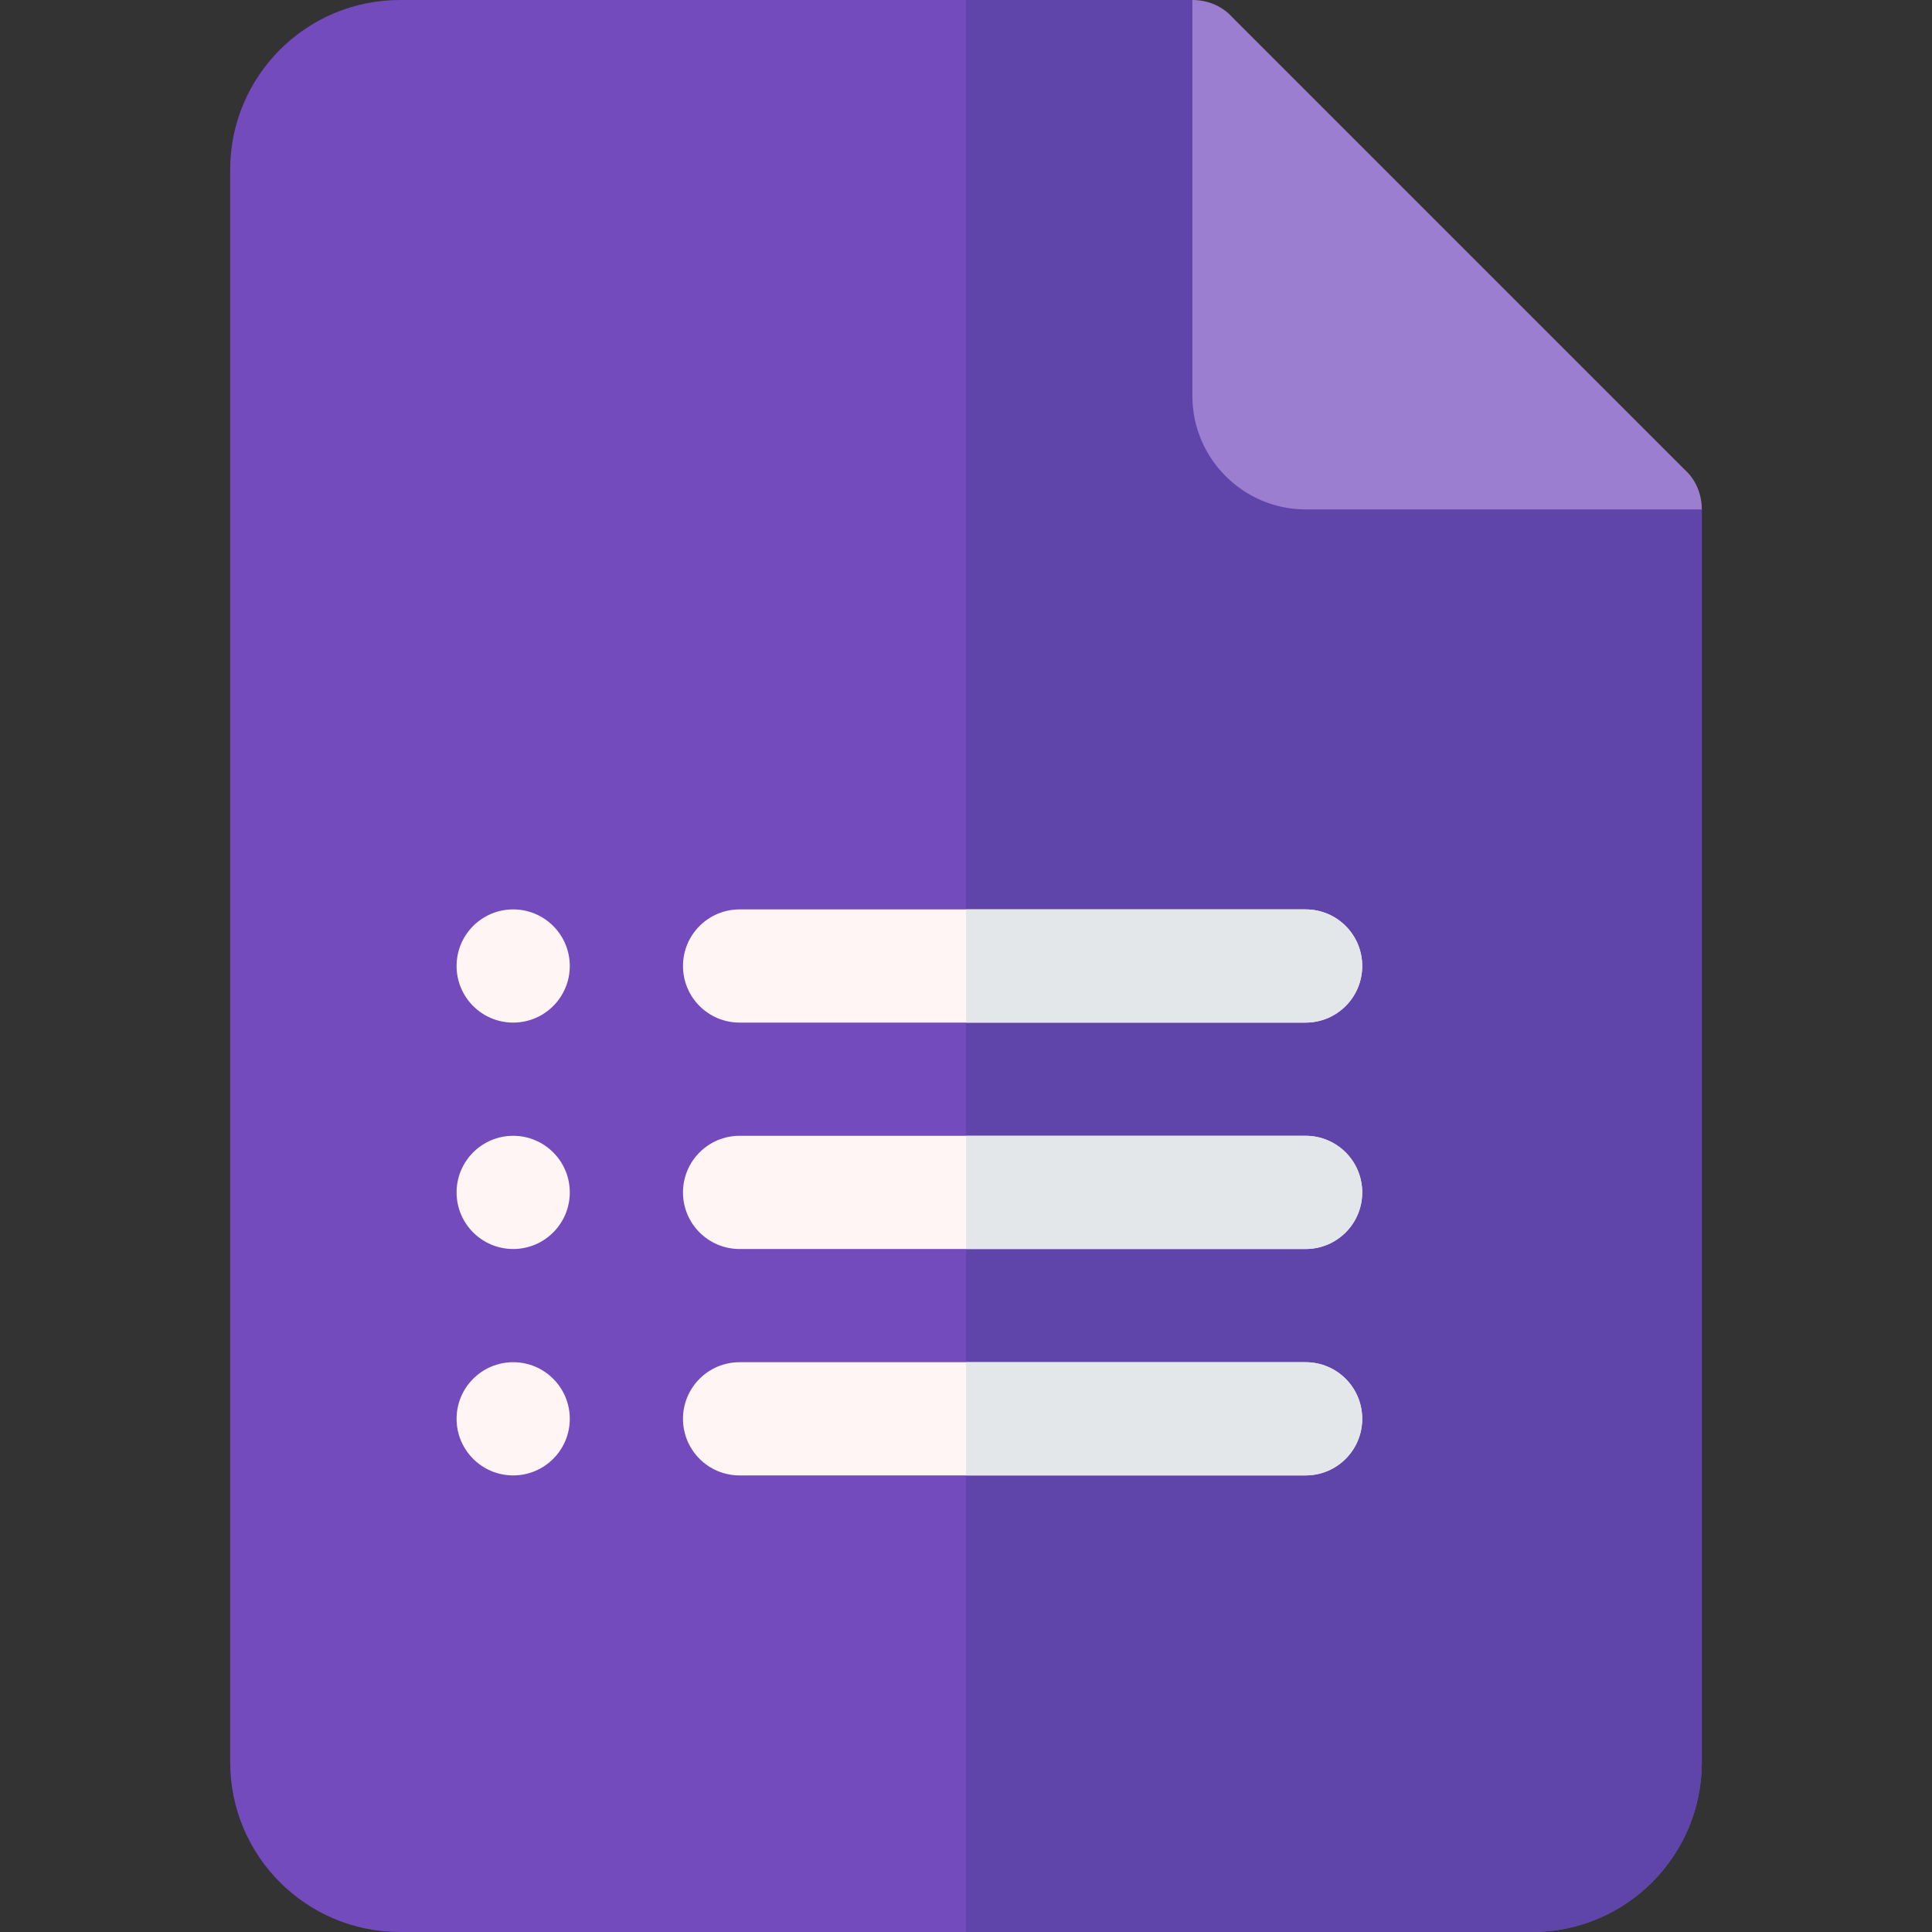
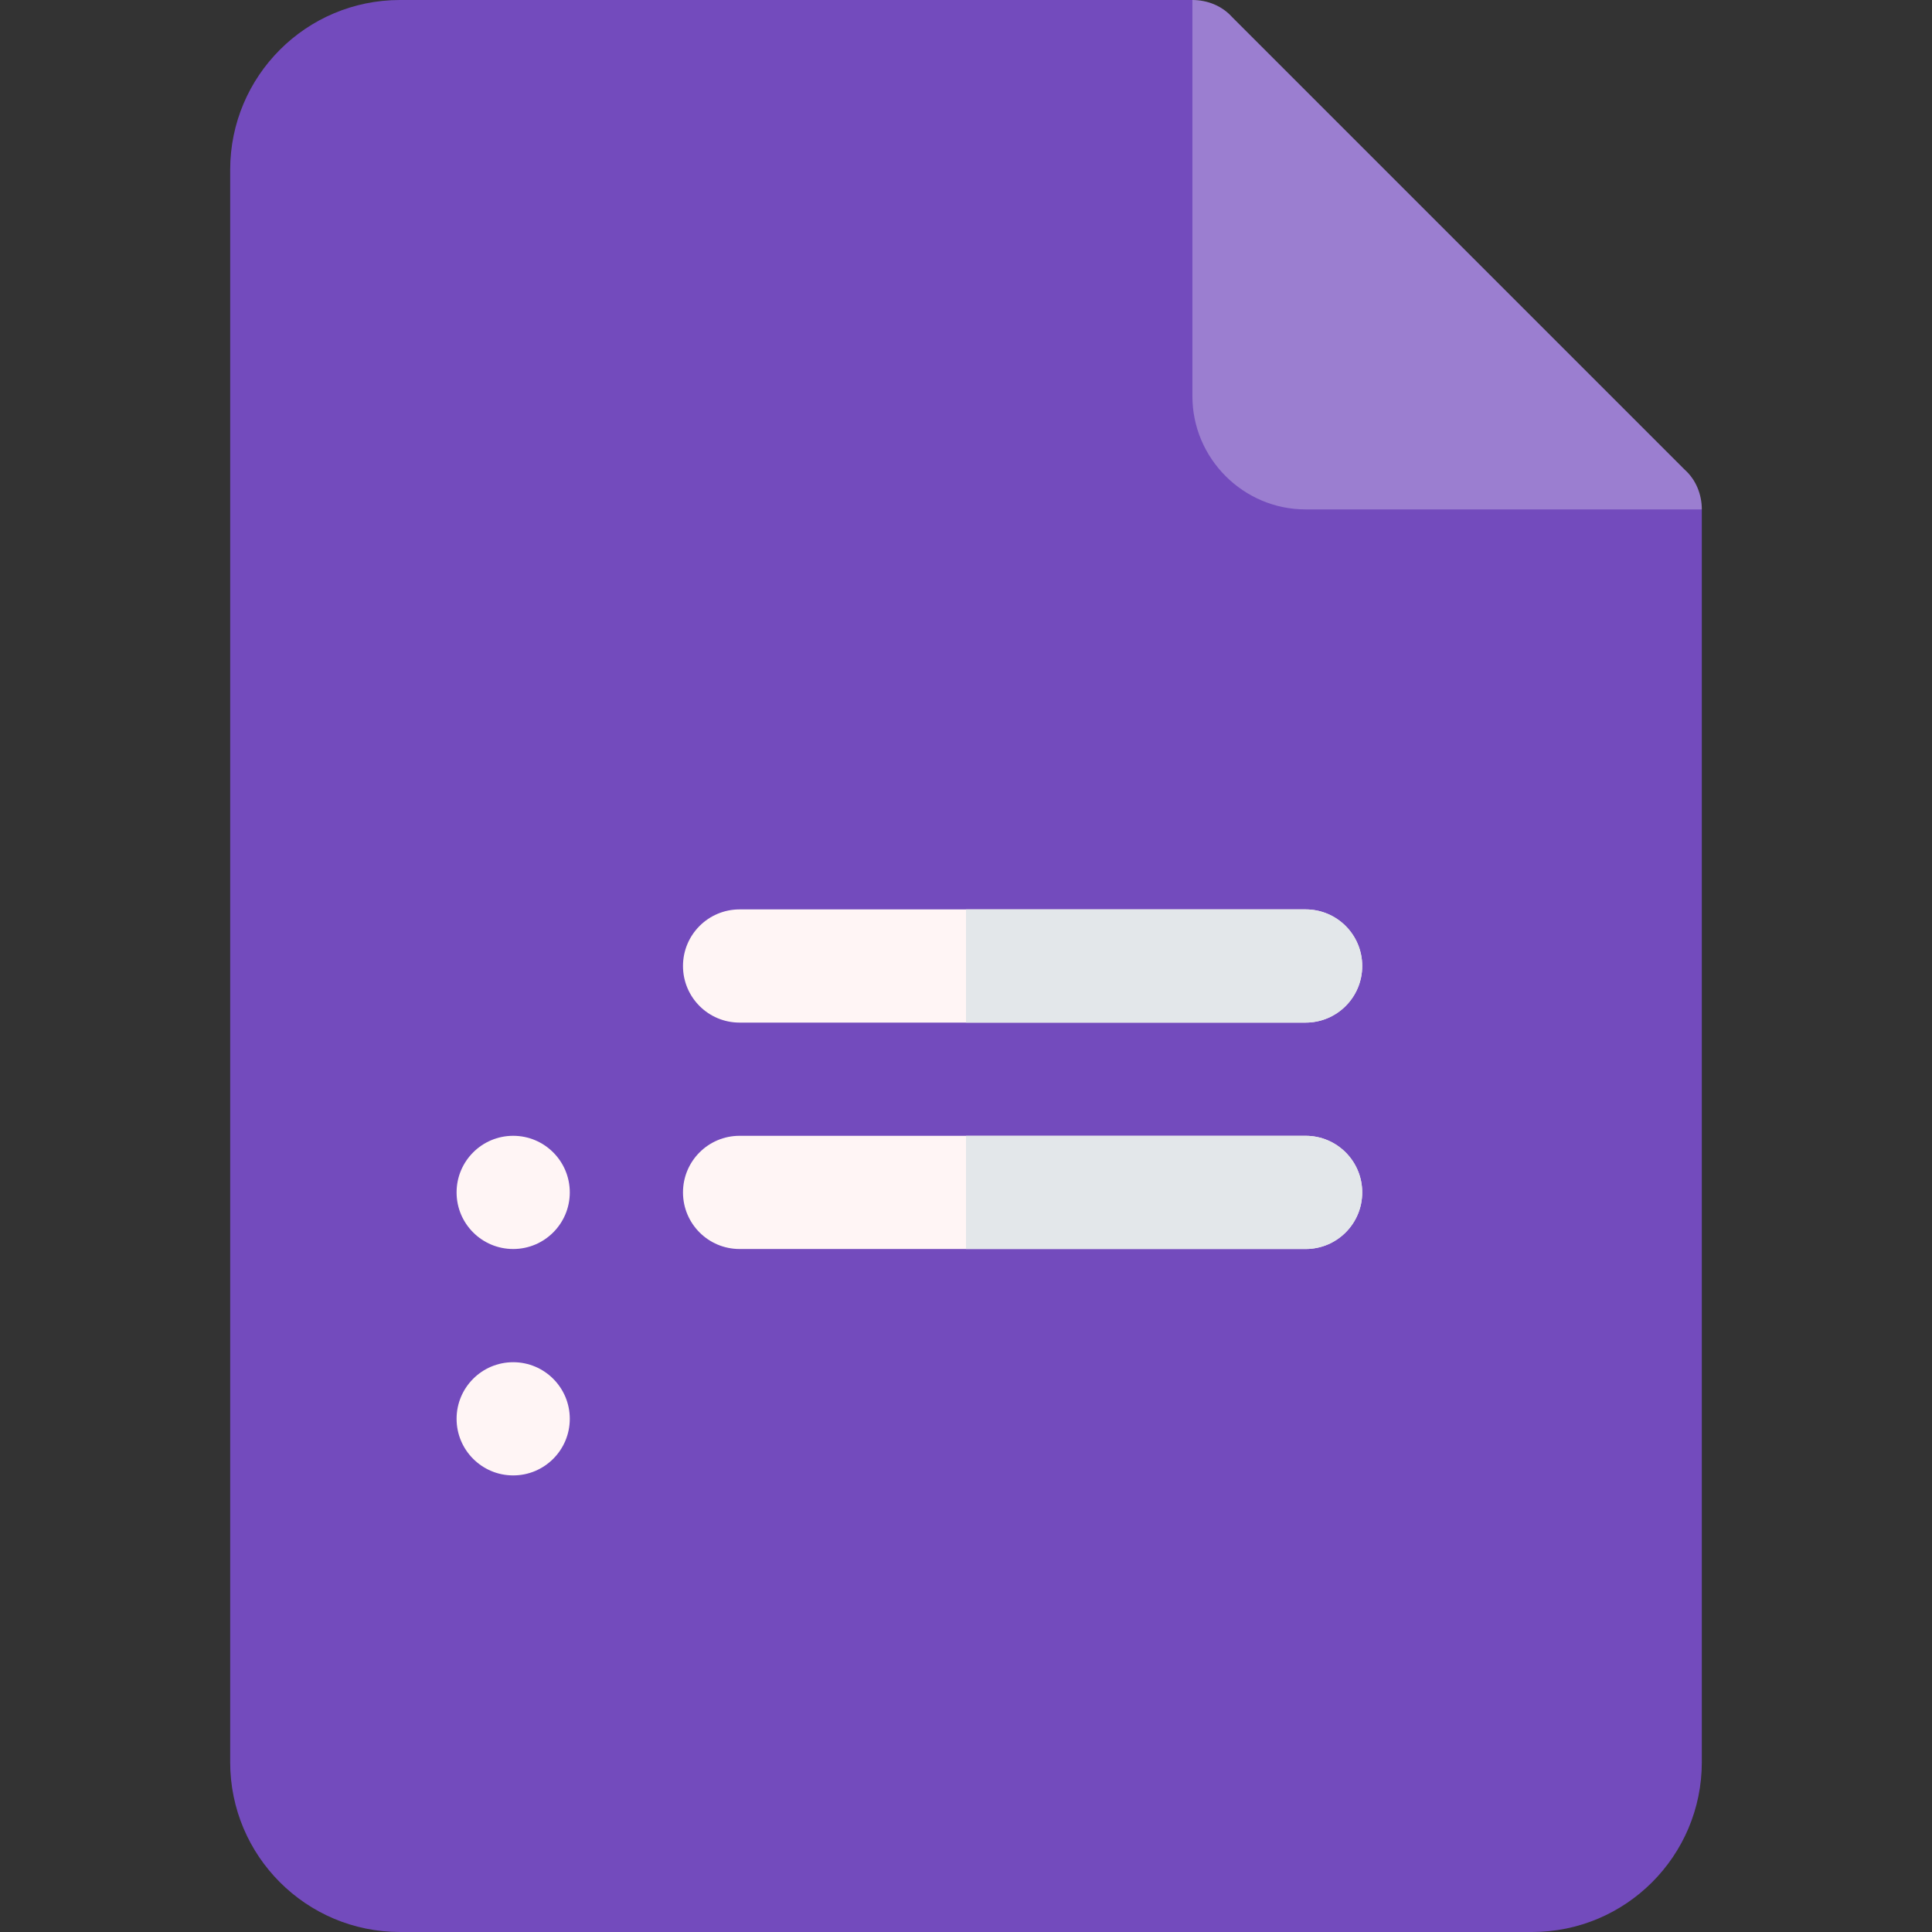
<svg xmlns="http://www.w3.org/2000/svg" id="Capa_1" height="512" viewBox="0 0 512 512" width="512">
  <rect x="0" y="0" width="512" height="512" fill="#333333" stroke="none" />
  <g>
    <g id="Forms_4_">
      <g>
        <g>
          <g>
            <g>
              <g>
                <path d="m451 135-105-30-30-105h-210c-24.853 0-45 20.147-45 45v422c0 24.853 20.147 45 45 45h300c24.853 0 45-20.147 45-45z" fill="#734bbd" />
              </g>
            </g>
          </g>
        </g>
      </g>
      <g>
-         <circle cx="136" cy="256" fill="#fff5f5" r="15" />
-       </g>
+         </g>
      <g>
        <circle cx="136" cy="316" fill="#fff5f5" r="15" />
      </g>
      <g>
        <circle cx="136" cy="376" fill="#fff5f5" r="15" />
      </g>
    </g>
    <g id="Forms_1_">
      <g>
        <g>
-           <path d="m451 135v332c0 24.853-20.147 45-45 45h-150v-512h60l30 105z" fill="#5f45a9" />
-         </g>
+           </g>
      </g>
    </g>
    <g>
      <g>
        <path d="m346 271h-150c-8.291 0-15-6.709-15-15s6.709-15 15-15h150c8.291 0 15 6.709 15 15s-6.709 15-15 15z" fill="#fff5f5" />
      </g>
    </g>
    <g>
      <path d="m346 331h-150c-8.291 0-15-6.709-15-15s6.709-15 15-15h150c8.291 0 15 6.709 15 15s-6.709 15-15 15z" fill="#fff5f5" />
    </g>
    <g>
-       <path d="m346 391h-150c-8.291 0-15-6.709-15-15s6.709-15 15-15h150c8.291 0 15 6.709 15 15s-6.709 15-15 15z" fill="#fff5f5" />
-     </g>
+       </g>
    <g fill="#e3e7ea">
-       <path d="m256 391h90c8.291 0 15-6.709 15-15s-6.709-15-15-15h-90z" />
      <path d="m256 331h90c8.291 0 15-6.709 15-15s-6.709-15-15-15h-90z" />
      <path d="m256 271h90c8.291 0 15-6.709 15-15s-6.709-15-15-15h-90z" />
    </g>
    <path d="m451 135h-105c-16.5 0-30-13.5-30-30v-105c3.9 0 7.8 1.5 10.499 4.501l120 120c3.001 2.699 4.501 6.599 4.501 10.499z" fill="#9b7ed0" />
  </g>
</svg>